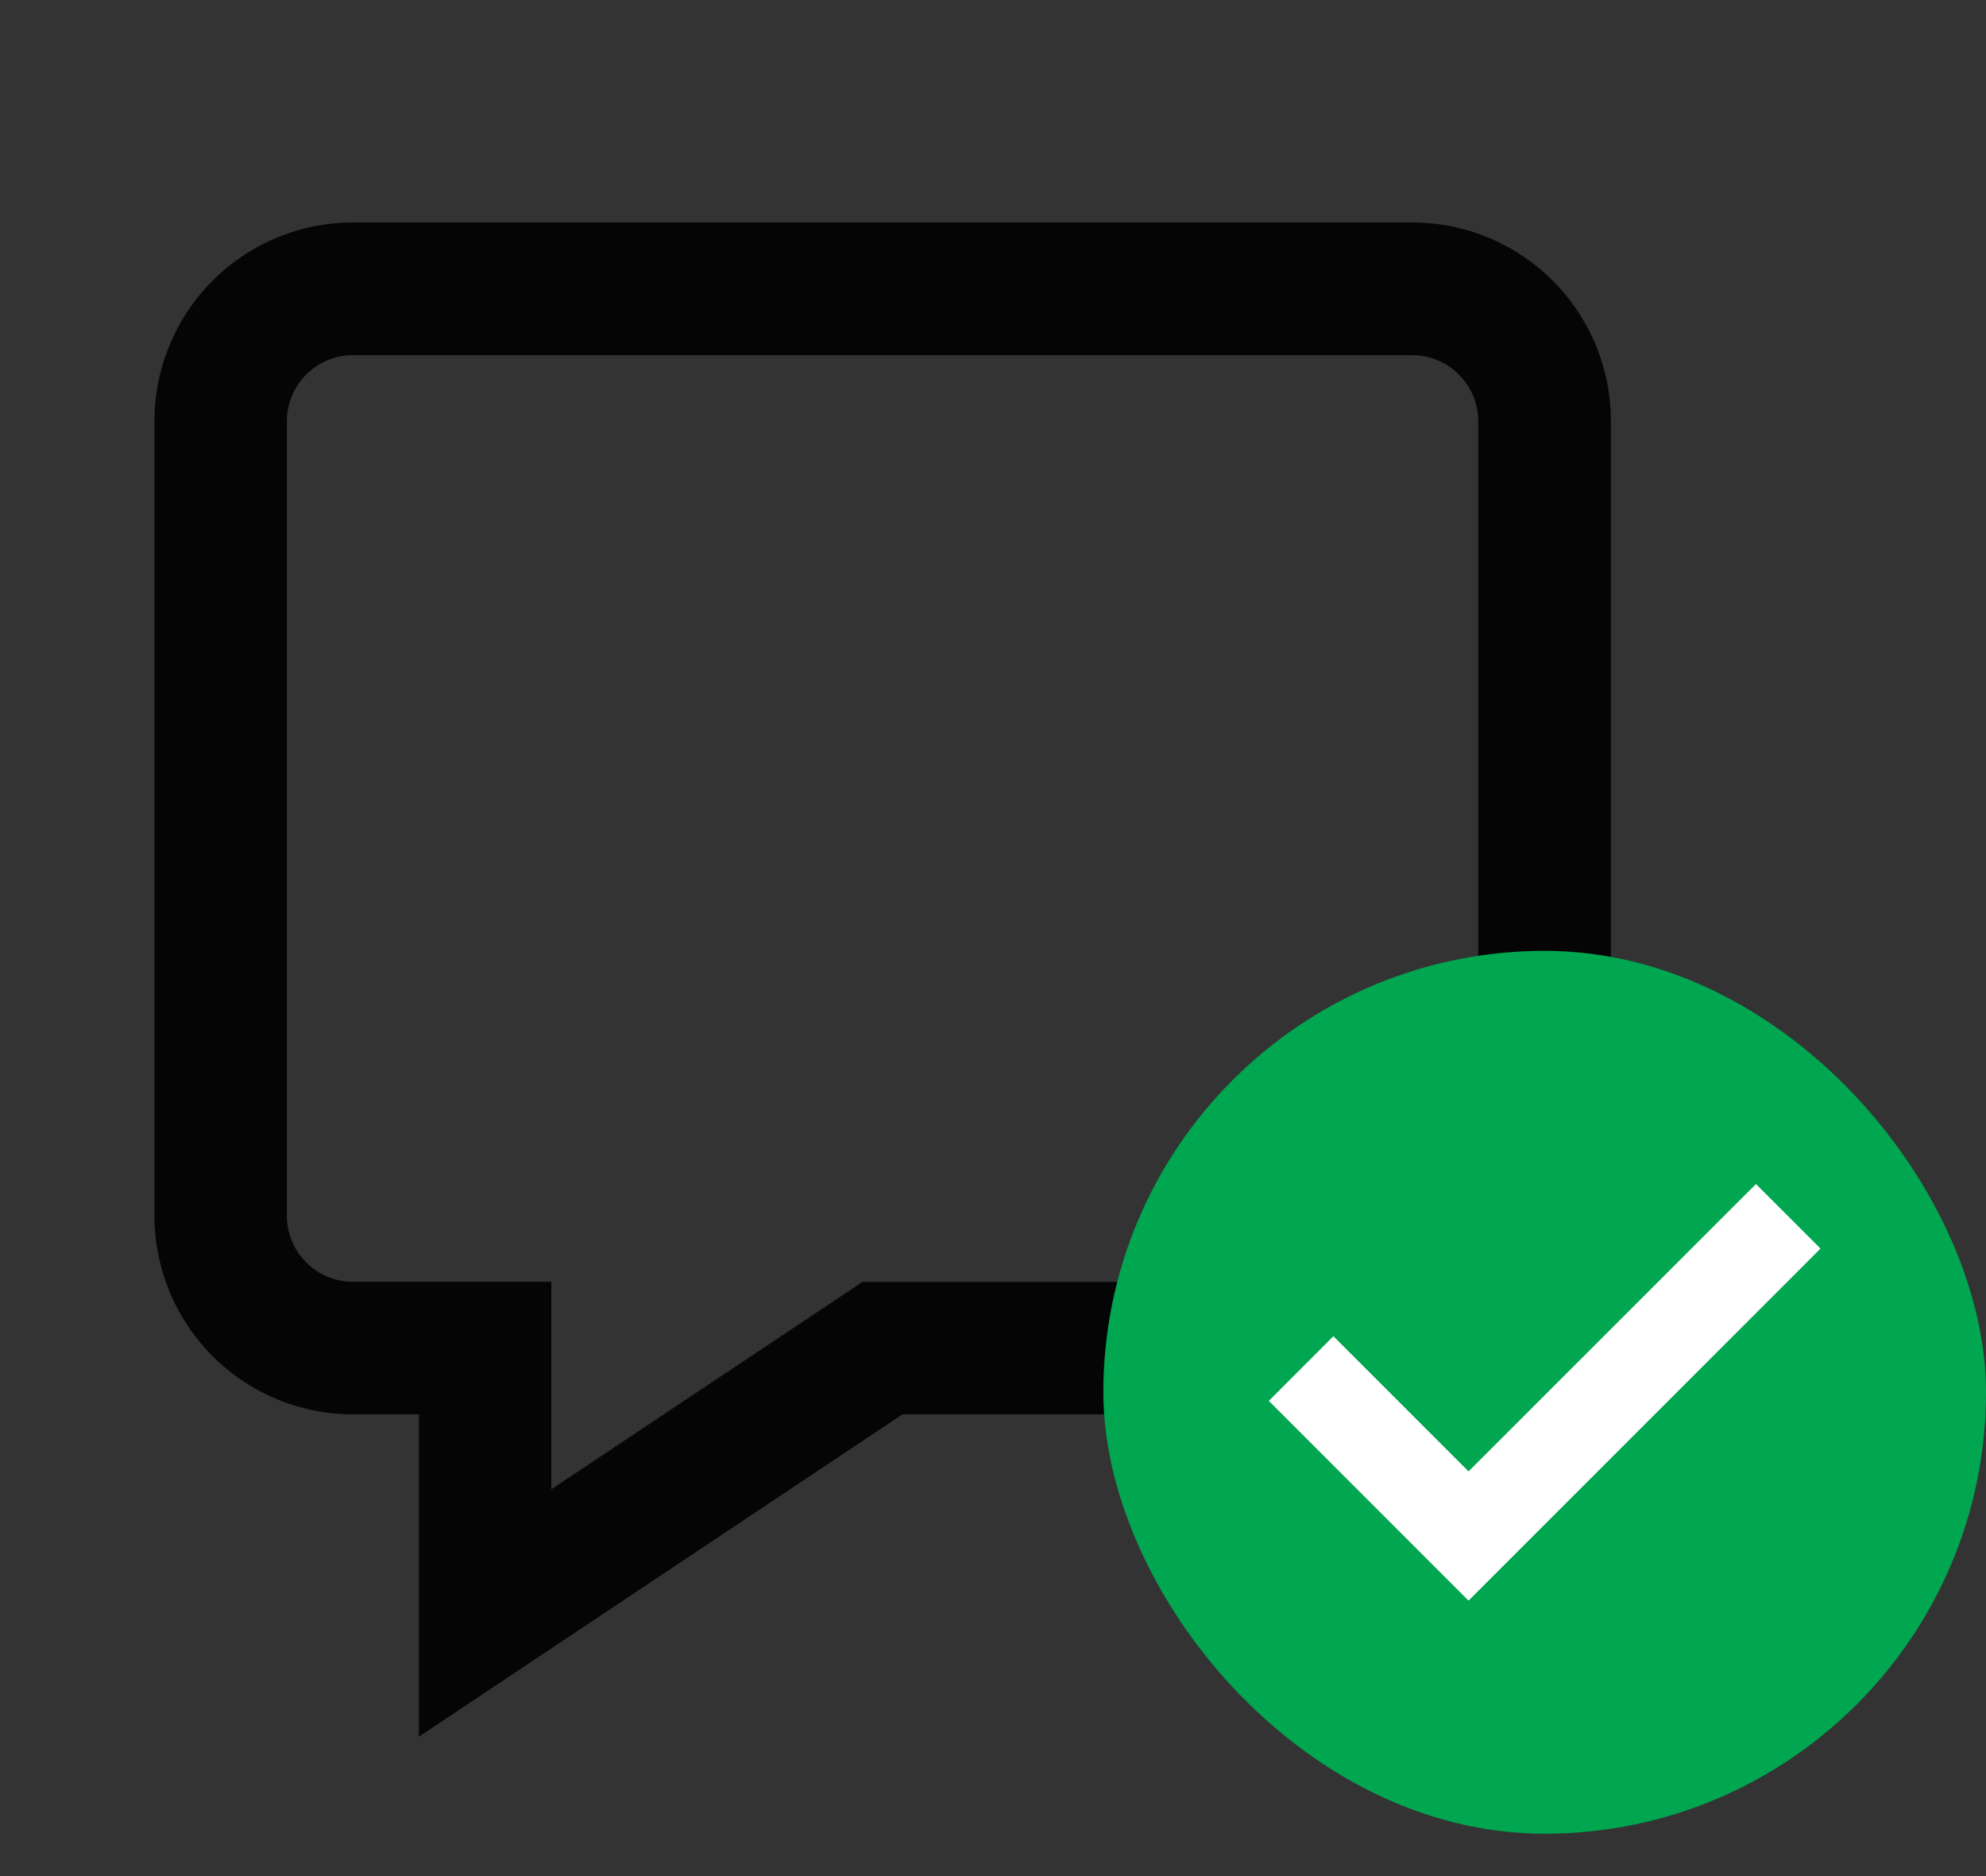
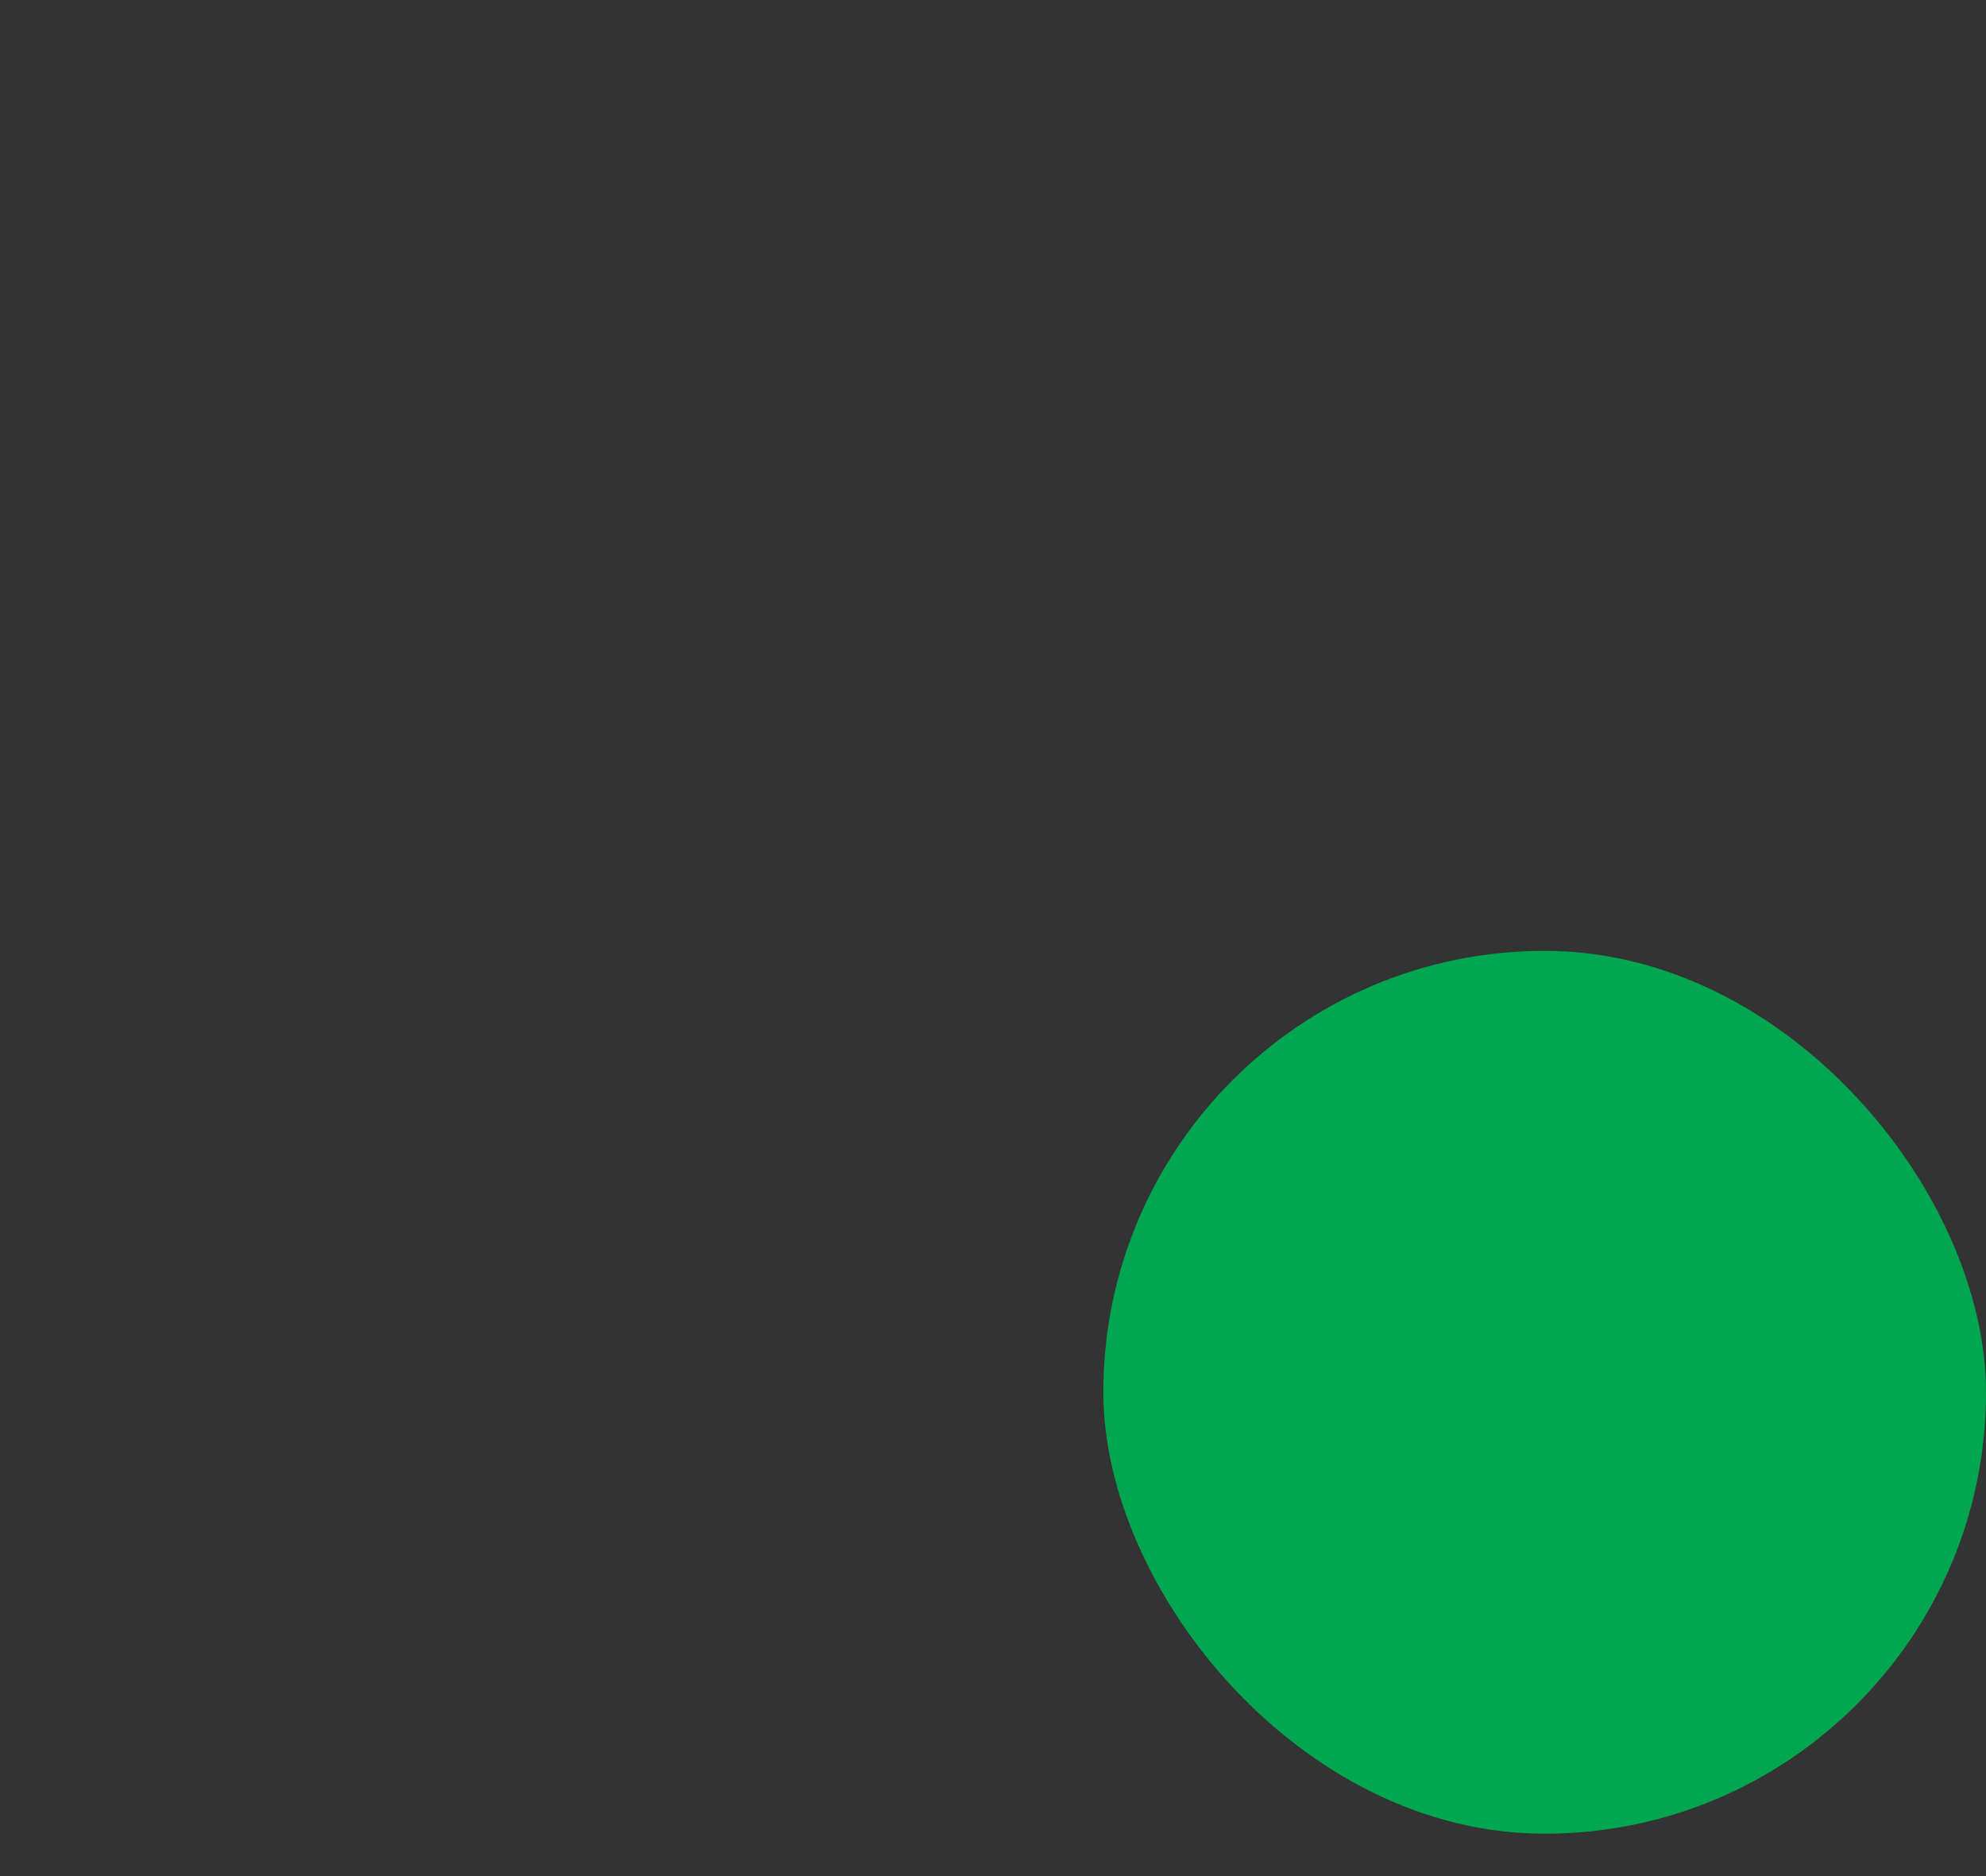
<svg xmlns="http://www.w3.org/2000/svg" width="18" height="17" fill="none" viewBox="0 0 18 17">
  <rect x="0" y="0" width="18" height="17" fill="#333333" stroke="none" />
-   <path fill="#000" fill-opacity=".9" fill-rule="evenodd" d="M1.4 11.016a1.8 1.8 0 0 0 1.8 1.8h.597v2.92l4.383-2.92h4.62a1.8 1.8 0 0 0 1.8-1.8v-7.2a1.8 1.8 0 0 0-1.8-1.8H3.2a1.8 1.8 0 0 0-1.8 1.8zm11.399.6H7.817l-2.82 1.879v-1.88H3.2a.6.6 0 0 1-.6-.6V3.818a.6.6 0 0 1 .6-.6h9.598a.6.6 0 0 1 .6.6v7.199a.6.6 0 0 1-.6.6" clip-rule="evenodd" />
  <rect width="8" height="8" x="10" y="8.616" fill="#00A650" rx="4" />
-   <path fill="#fff" d="m13.31 13.333 2.605-2.604.585.585-3.19 3.19-1.81-1.81.585-.586z" />
</svg>